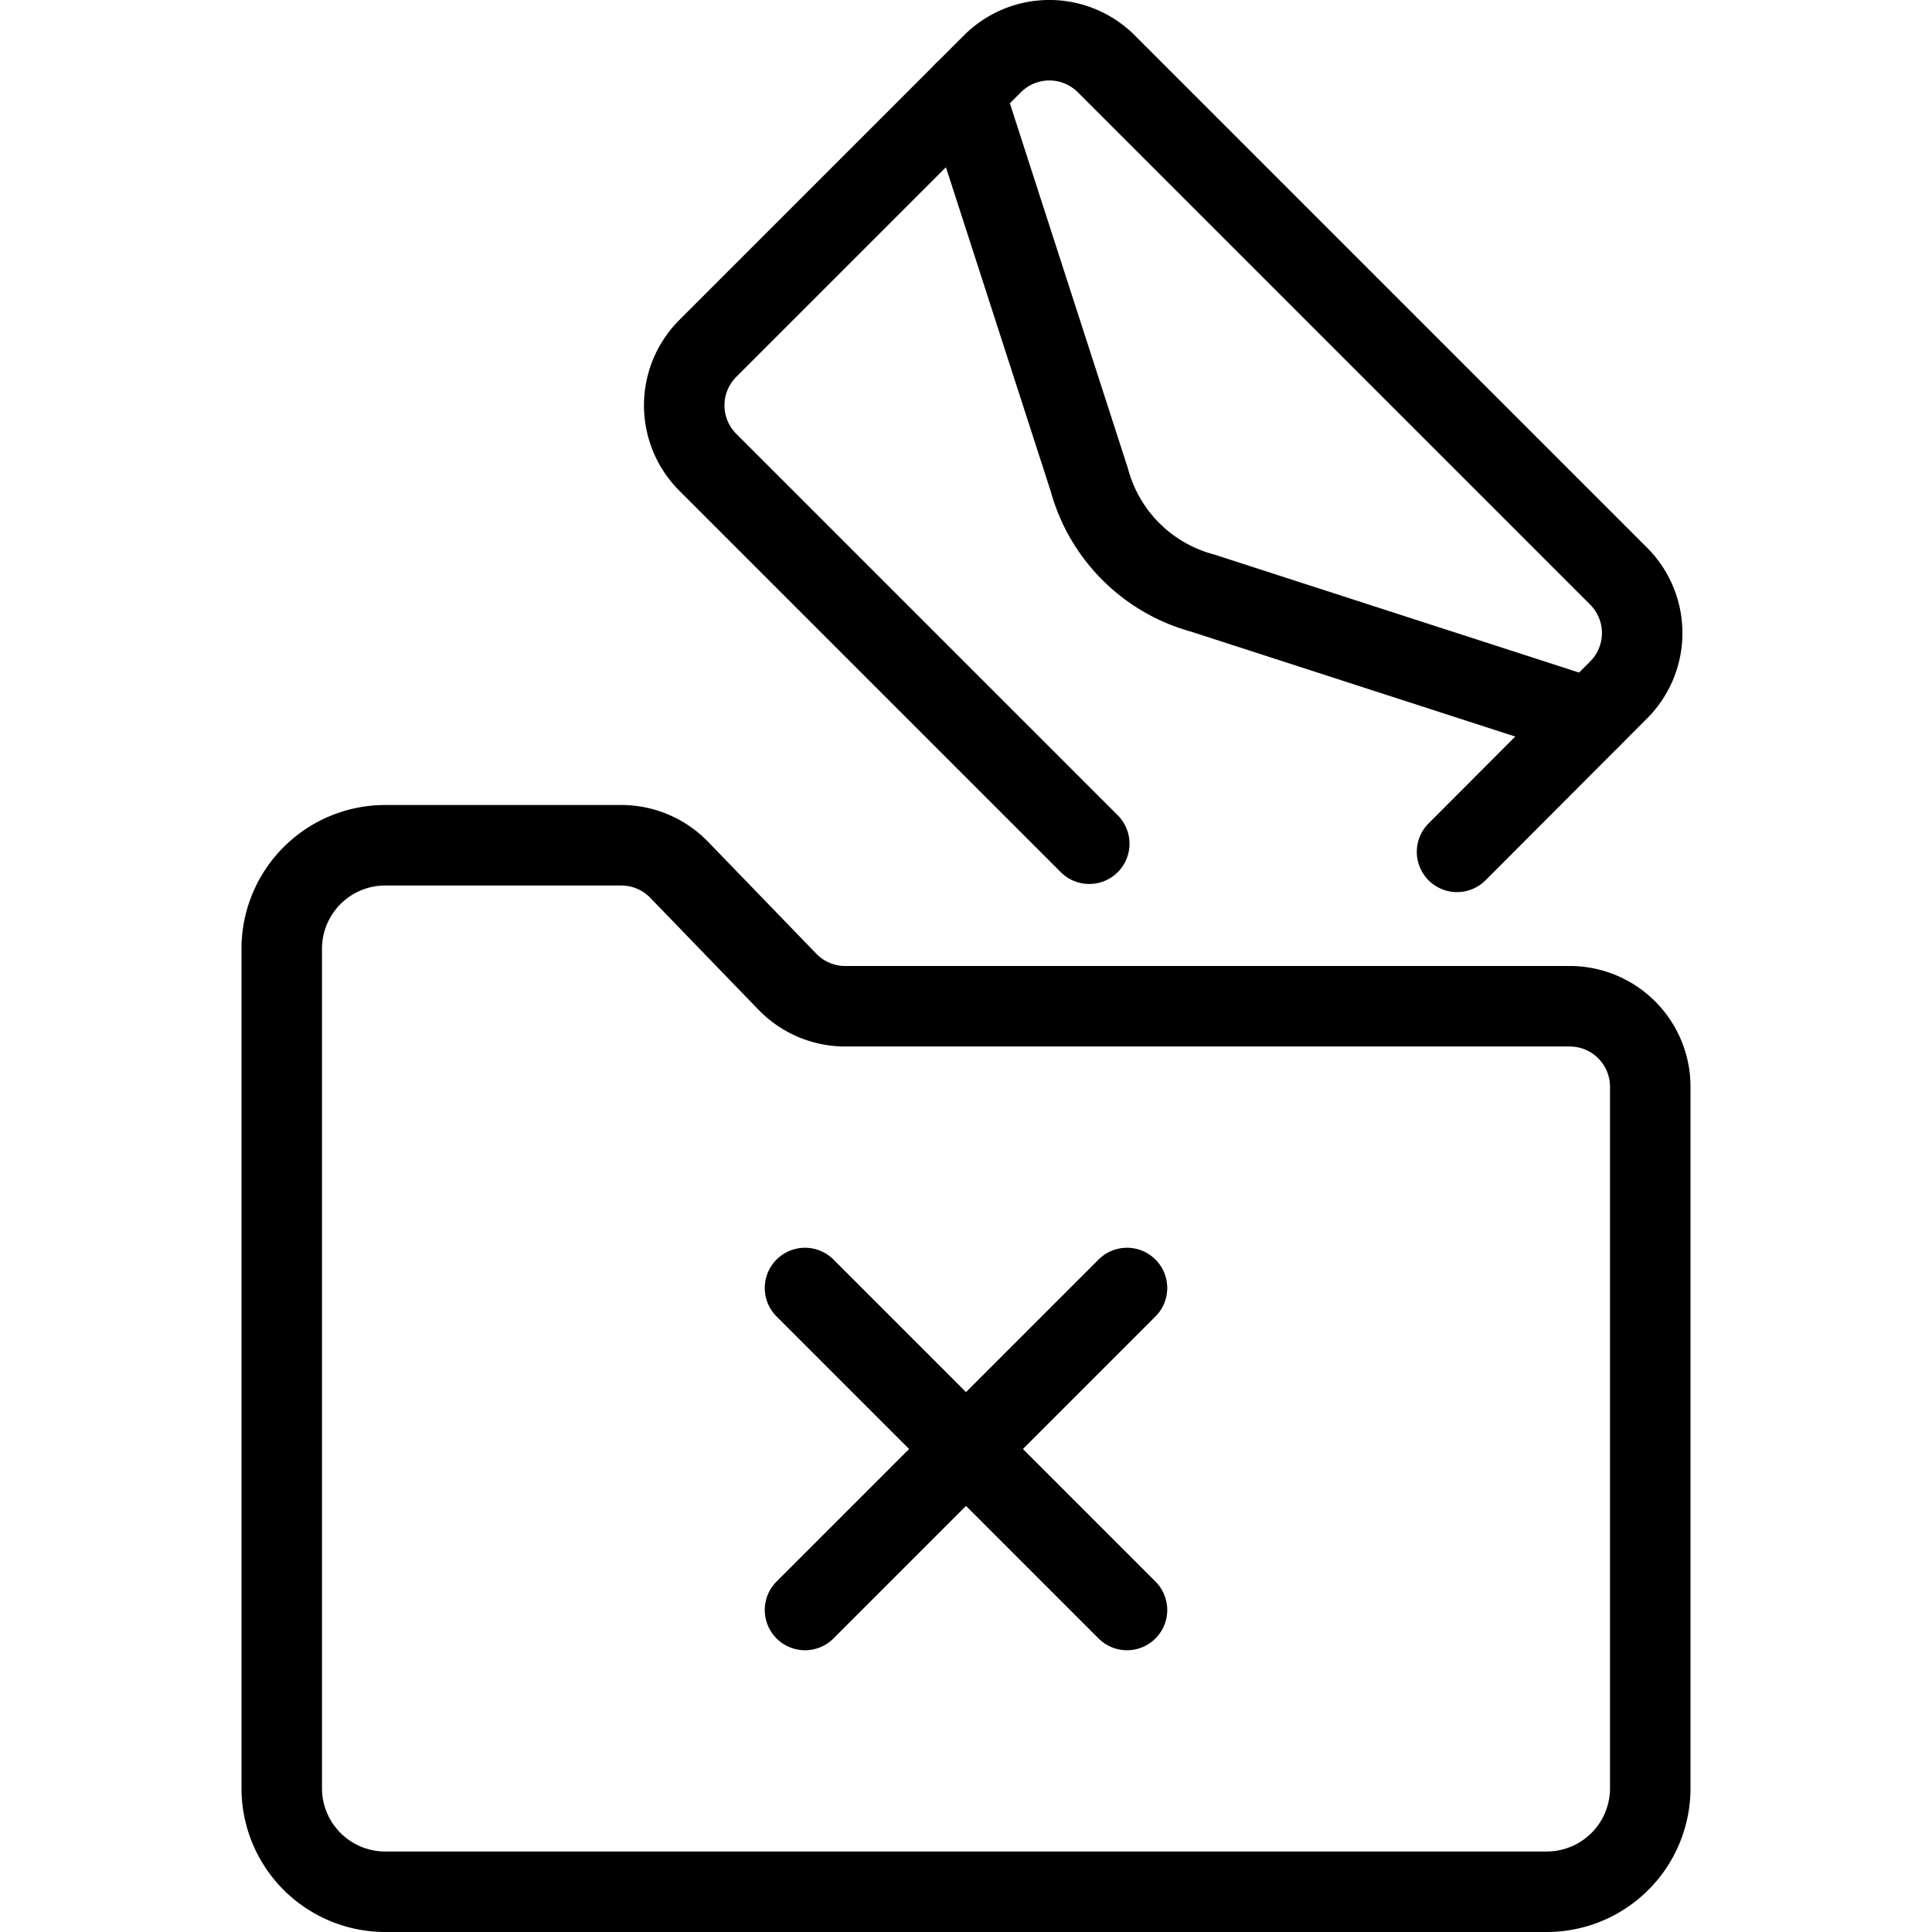
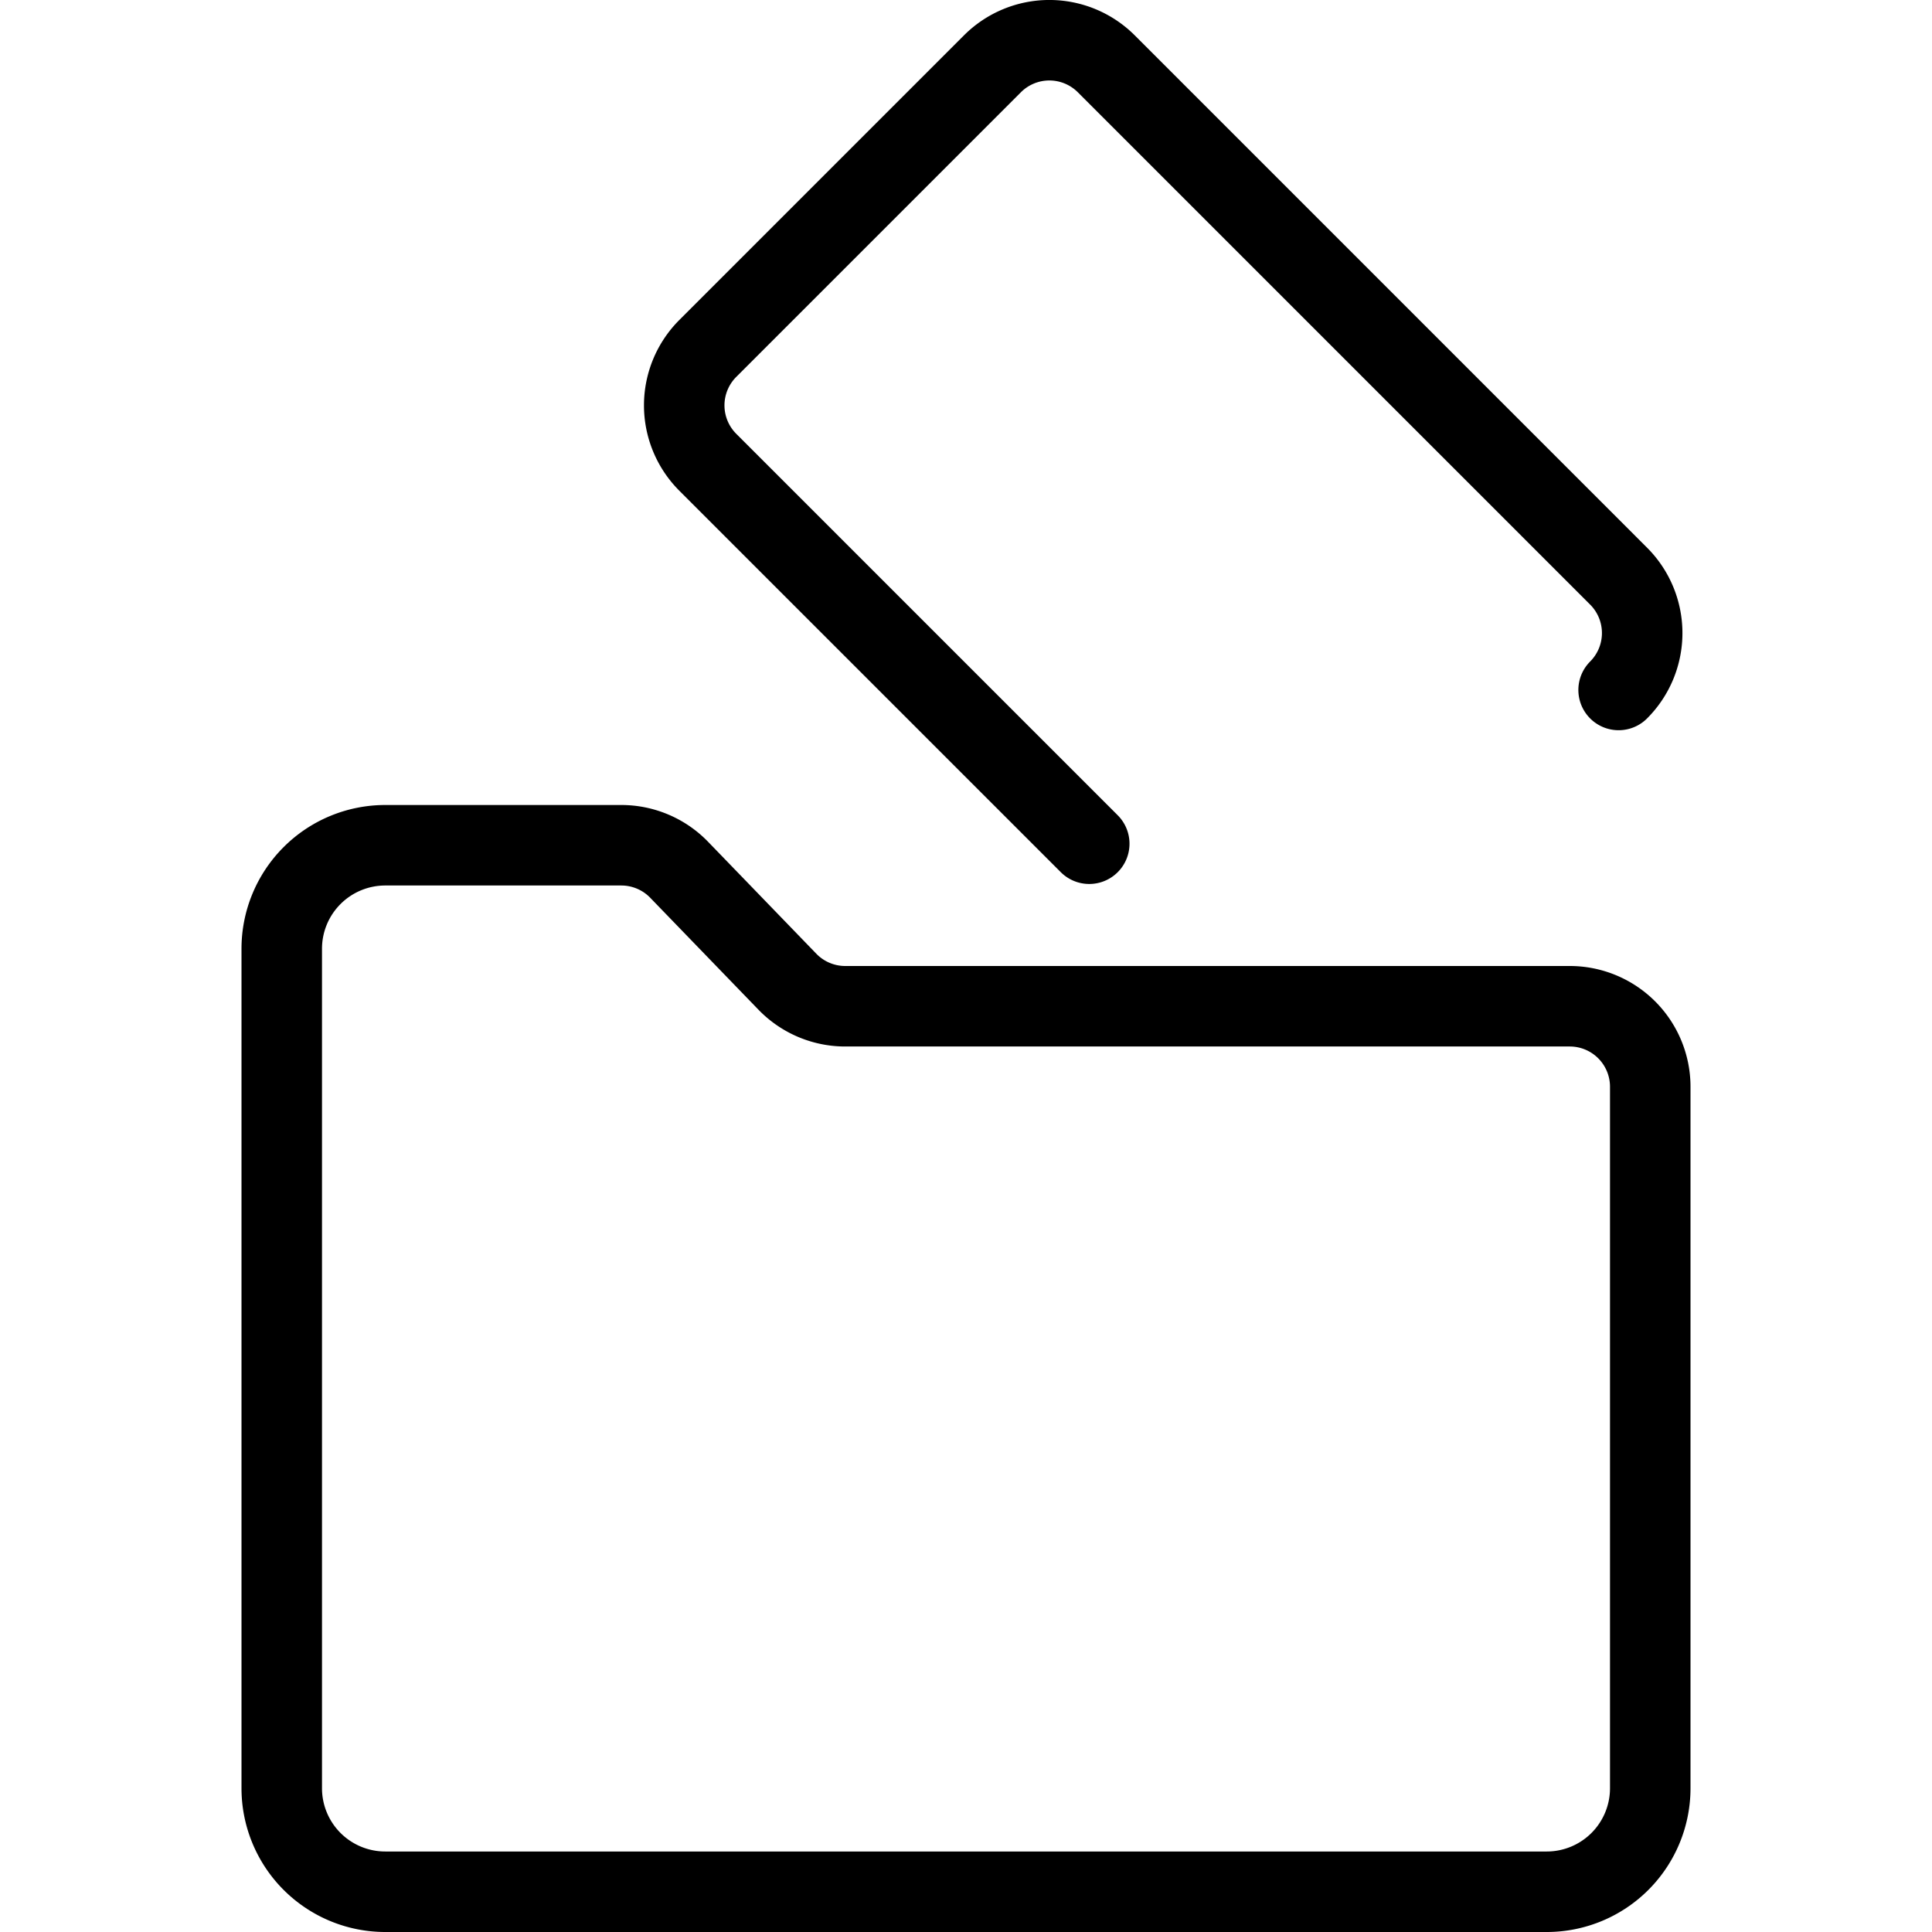
<svg xmlns="http://www.w3.org/2000/svg" viewBox="0 0 24 24">
  <g transform="matrix(1,0,0,1,0,0)">
    <defs>
      <style>.a{fill:none;stroke:#000000;stroke-linecap:round;stroke-linejoin:round;}</style>
    </defs>
    <title>junk-mail-1</title>
-     <line class="a" x1="10" y1="16" x2="14" y2="20" />
-     <line class="a" x1="14" y1="16" x2="10" y2="20" />
-     <path class="a" d="M13.531,10.481,8.793,5.743a1,1,0,0,1,0-1.415L12.328.793a1,1,0,0,1,1.415,0l6.364,6.364a1,1,0,0,1,0,1.414L18.1,10.582" />
-     <path class="a" d="M11.975,1.146l1.556,4.812a2,2,0,0,0,1.41,1.41l4.812,1.557" />
+     <path class="a" d="M13.531,10.481,8.793,5.743a1,1,0,0,1,0-1.415L12.328.793a1,1,0,0,1,1.415,0l6.364,6.364a1,1,0,0,1,0,1.414" />
    <path class="a" d="M20.5,13.5a1,1,0,0,0-1-1h-9a1,1,0,0,1-.72-.306L8.438,10.806a1,1,0,0,0-.72-.306H4.786A1.286,1.286,0,0,0,3.5,11.786V22.214A1.286,1.286,0,0,0,4.786,23.5H19.214A1.286,1.286,0,0,0,20.5,22.214Z" />
  </g>
</svg>